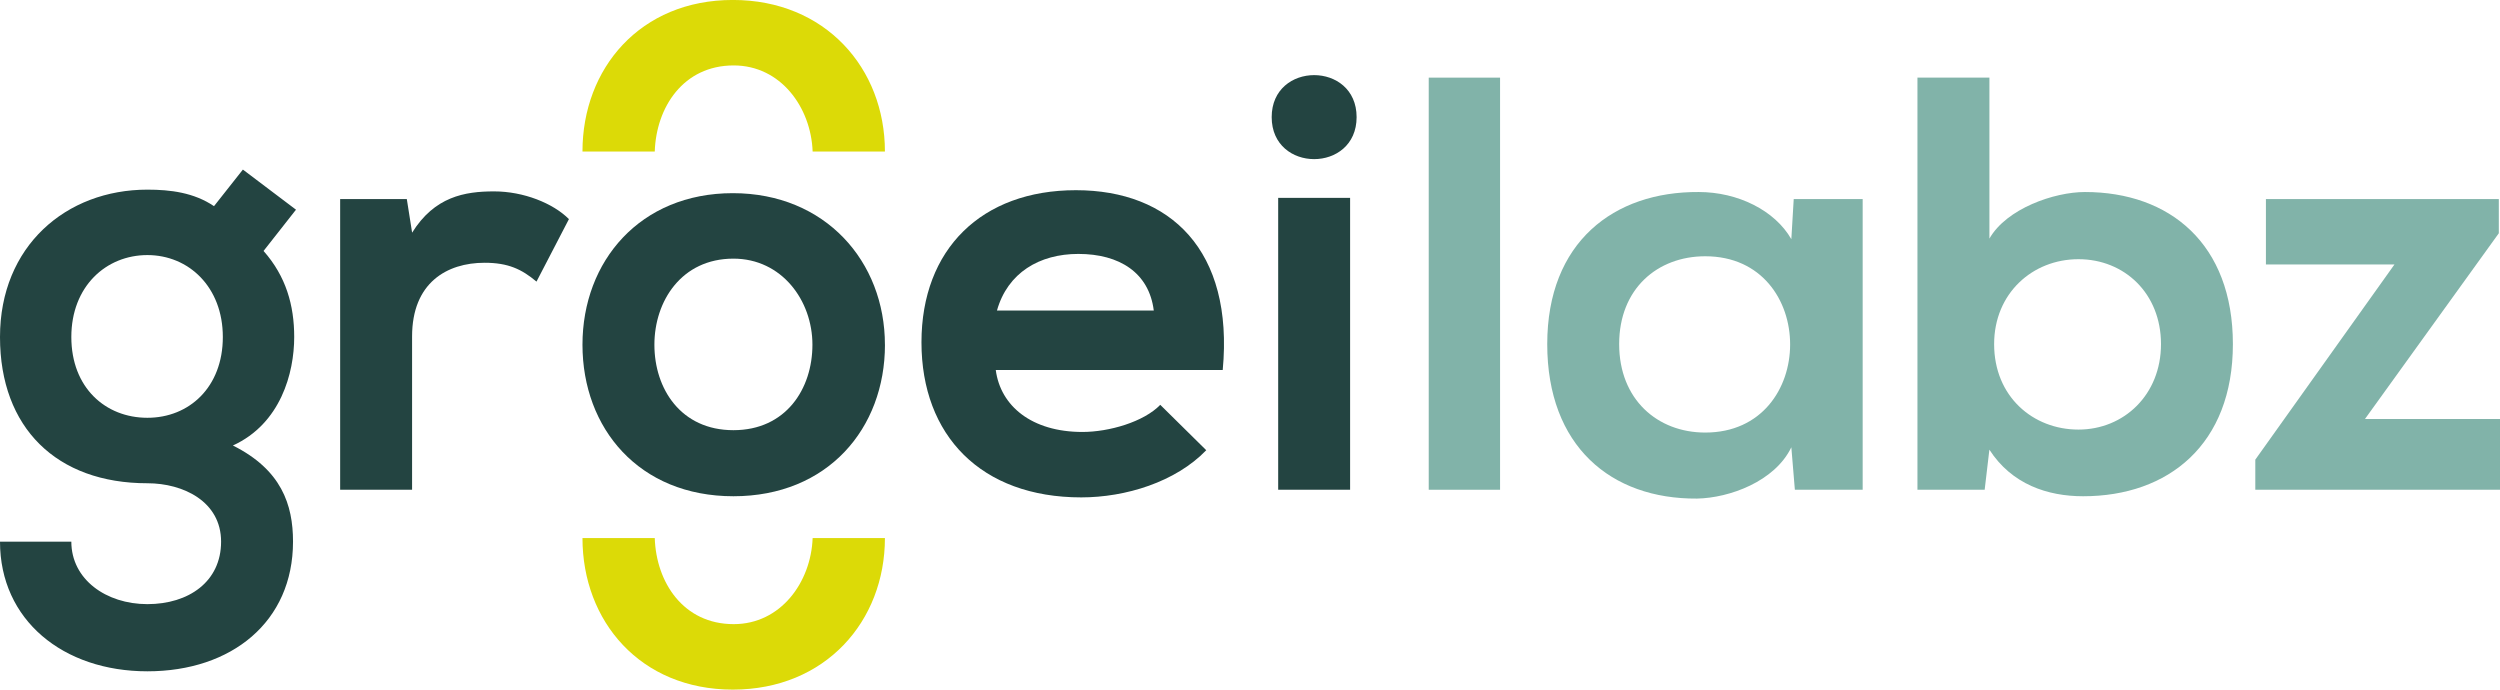
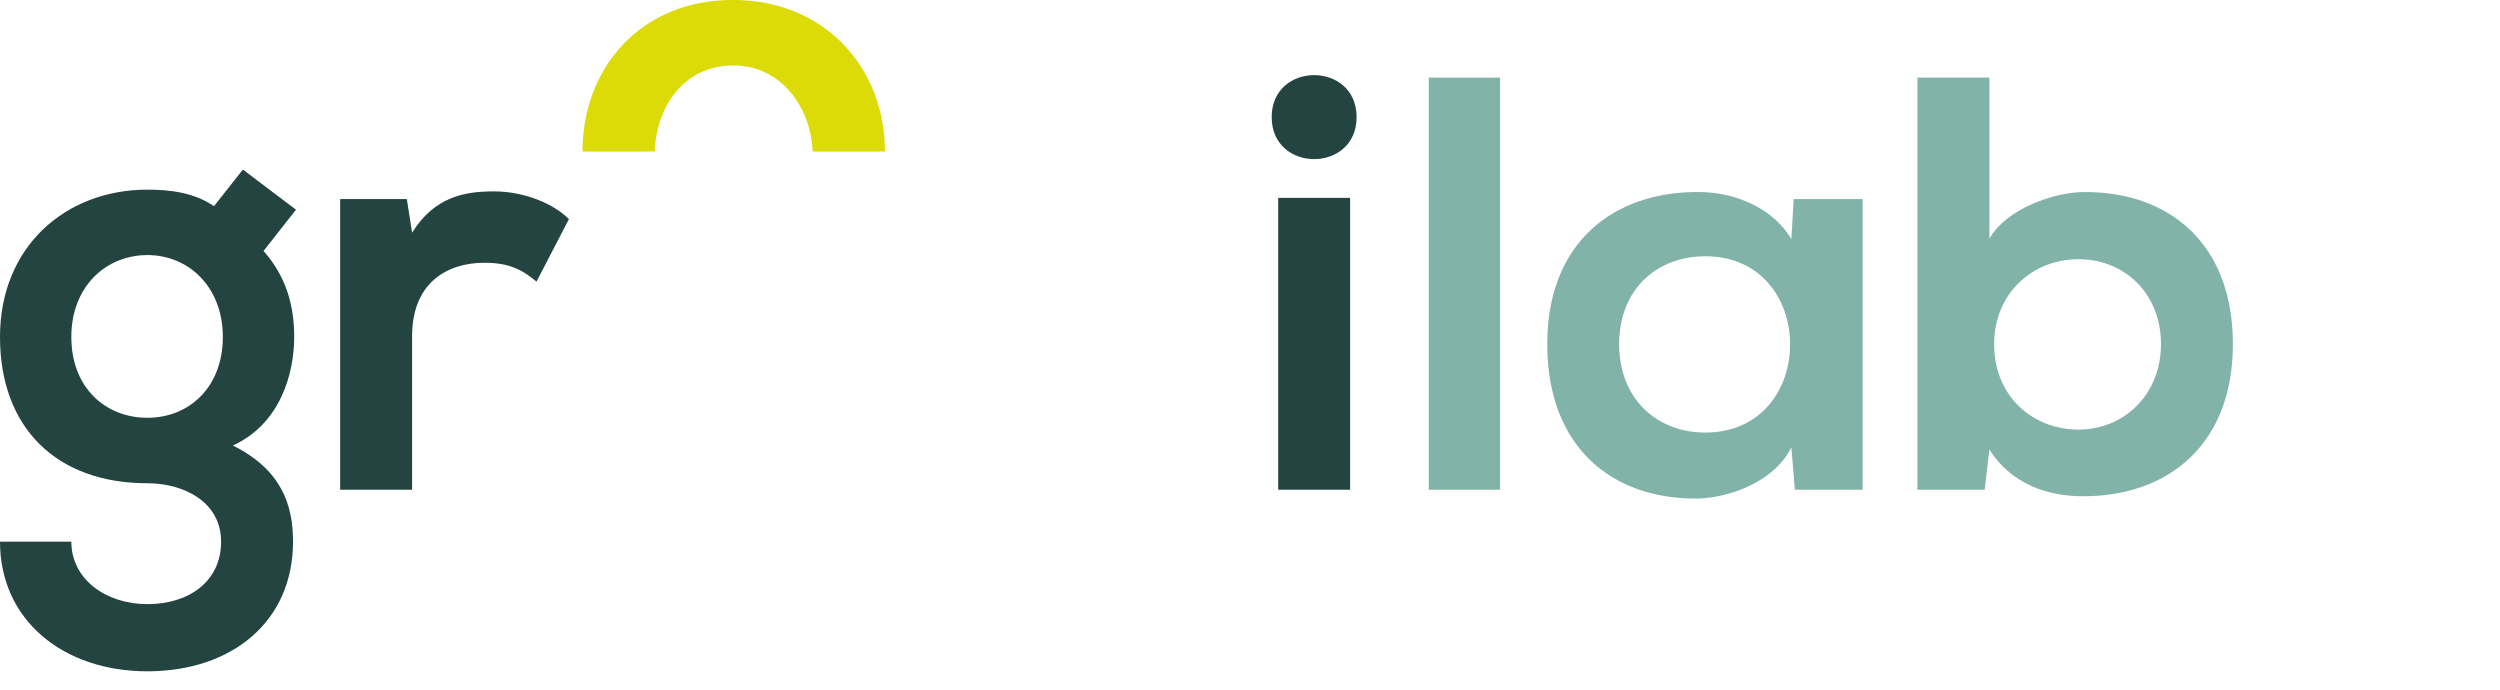
<svg xmlns="http://www.w3.org/2000/svg" id="Laag_1" version="1.1" viewBox="0 0 631.19 174.11">
  <defs>
    <style>
      .st0 {
        fill: #81b3a9;
      }

      .st1 {
        fill: #dcda07;
      }

      .st2 {
        fill: #234441;
      }
    </style>
  </defs>
  <g>
    <path class="st2" d="M61.33,42.82l13.4,10.12-8.19,10.42c5.66,6.4,7.74,13.69,7.74,21.73,0,9.08-3.42,21.88-15.48,27.39,12.21,6.1,15.18,14.89,15.18,24.26,0,20.24-15.48,32.75-36.77,32.75S0,156.54,0,136.75h18.01c0,9.53,8.78,15.78,19.2,15.78s18.61-5.66,18.61-15.78-9.53-14.74-18.61-14.74C14.29,122.01,0,108.02,0,85.09s16.67-37.21,37.21-37.21c5.81,0,11.76.74,16.82,4.17l7.29-9.23ZM18.01,85.09c0,12.8,8.63,20.39,19.2,20.39s19.05-7.74,19.05-20.39-8.63-20.69-19.05-20.69-19.2,7.89-19.2,20.69Z" />
    <path class="st2" d="M102.71,50.26l1.34,8.48c5.66-9.08,13.25-10.42,20.69-10.42s14.89,2.98,18.9,7l-8.19,15.78c-3.72-3.13-7.15-4.76-13.1-4.76-9.53,0-18.31,5.06-18.31,18.61v38.7h-18.16V50.26h16.82Z" />
-     <path class="st2" d="M223.43,87.03c0,21.14-14.44,38.26-38.26,38.26s-38.11-17.12-38.11-38.26,14.59-38.26,37.96-38.26,38.4,17.27,38.4,38.26ZM165.22,87.03c0,11.16,6.7,21.58,19.95,21.58s19.95-10.42,19.95-21.58-7.74-21.73-19.95-21.73c-13.1,0-19.95,10.72-19.95,21.73Z" />
-     <path class="st2" d="M251.41,93.43c1.19,9.08,9.08,15.63,21.88,15.63,6.7,0,15.48-2.53,19.65-6.85l11.61,11.46c-7.74,8.04-20.39,11.91-31.56,11.91-25.3,0-40.34-15.63-40.34-39.15s15.18-38.41,39-38.41,39.89,15.18,37.06,45.4h-57.31ZM291.3,78.4c-1.19-9.53-8.63-14.29-19.05-14.29-9.82,0-17.86,4.76-20.54,14.29h39.6Z" />
    <path class="st2" d="M342.51,29.57c0,14.14-21.44,14.14-21.44,0s21.44-14.14,21.44,0ZM322.71,49.96v73.68h18.16V49.96h-18.16Z" />
    <path class="st0" d="M378.73,19.6v104.05h-18.01V19.6h18.01Z" />
    <path class="st0" d="M452.86,50.26h17.42v73.39h-17.12l-.89-10.72c-4.17,8.63-15.63,12.8-23.82,12.95-21.73.15-37.81-13.25-37.81-39s16.82-38.55,38.26-38.4c9.82,0,19.2,4.61,23.37,11.91l.6-10.12ZM408.8,86.88c0,13.99,9.68,22.33,21.73,22.33,28.58,0,28.58-44.51,0-44.51-12.06,0-21.73,8.19-21.73,22.18Z" />
    <path class="st0" d="M502.28,19.6v40.64c4.32-7.59,16.37-11.76,24.11-11.76,21.44,0,37.36,13.1,37.36,38.4s-16.23,38.41-37.81,38.41c-8.93,0-18.01-2.98-23.67-11.76l-1.19,10.12h-16.97V19.6h18.16ZM503.47,86.88c0,13.25,9.82,21.58,21.29,21.58s20.84-8.78,20.84-21.58-9.23-21.44-20.84-21.44-21.29,8.63-21.29,21.44Z" />
-     <path class="st0" d="M630.89,50.26v8.63l-33.79,46.89h34.09v17.86h-61.78v-7.59l35.13-49.27h-32.45v-16.52h58.8Z" />
  </g>
  <path class="st1" d="M185.24,16.52c11.87,0,19.52,10.58,19.93,21.73h18.25c0-20.99-15.03-38.26-38.4-38.26s-37.96,17.27-37.96,38.26h18.25c.36-11.15,7.19-21.73,19.93-21.73Z" />
-   <path class="st1" d="M185.24,157.58c11.87,0,19.52-10.58,19.93-21.73h18.25c0,20.99-15.03,38.26-38.4,38.26s-37.96-17.27-37.96-38.26h18.25c.36,11.15,7.19,21.73,19.93,21.73Z" />
</svg>